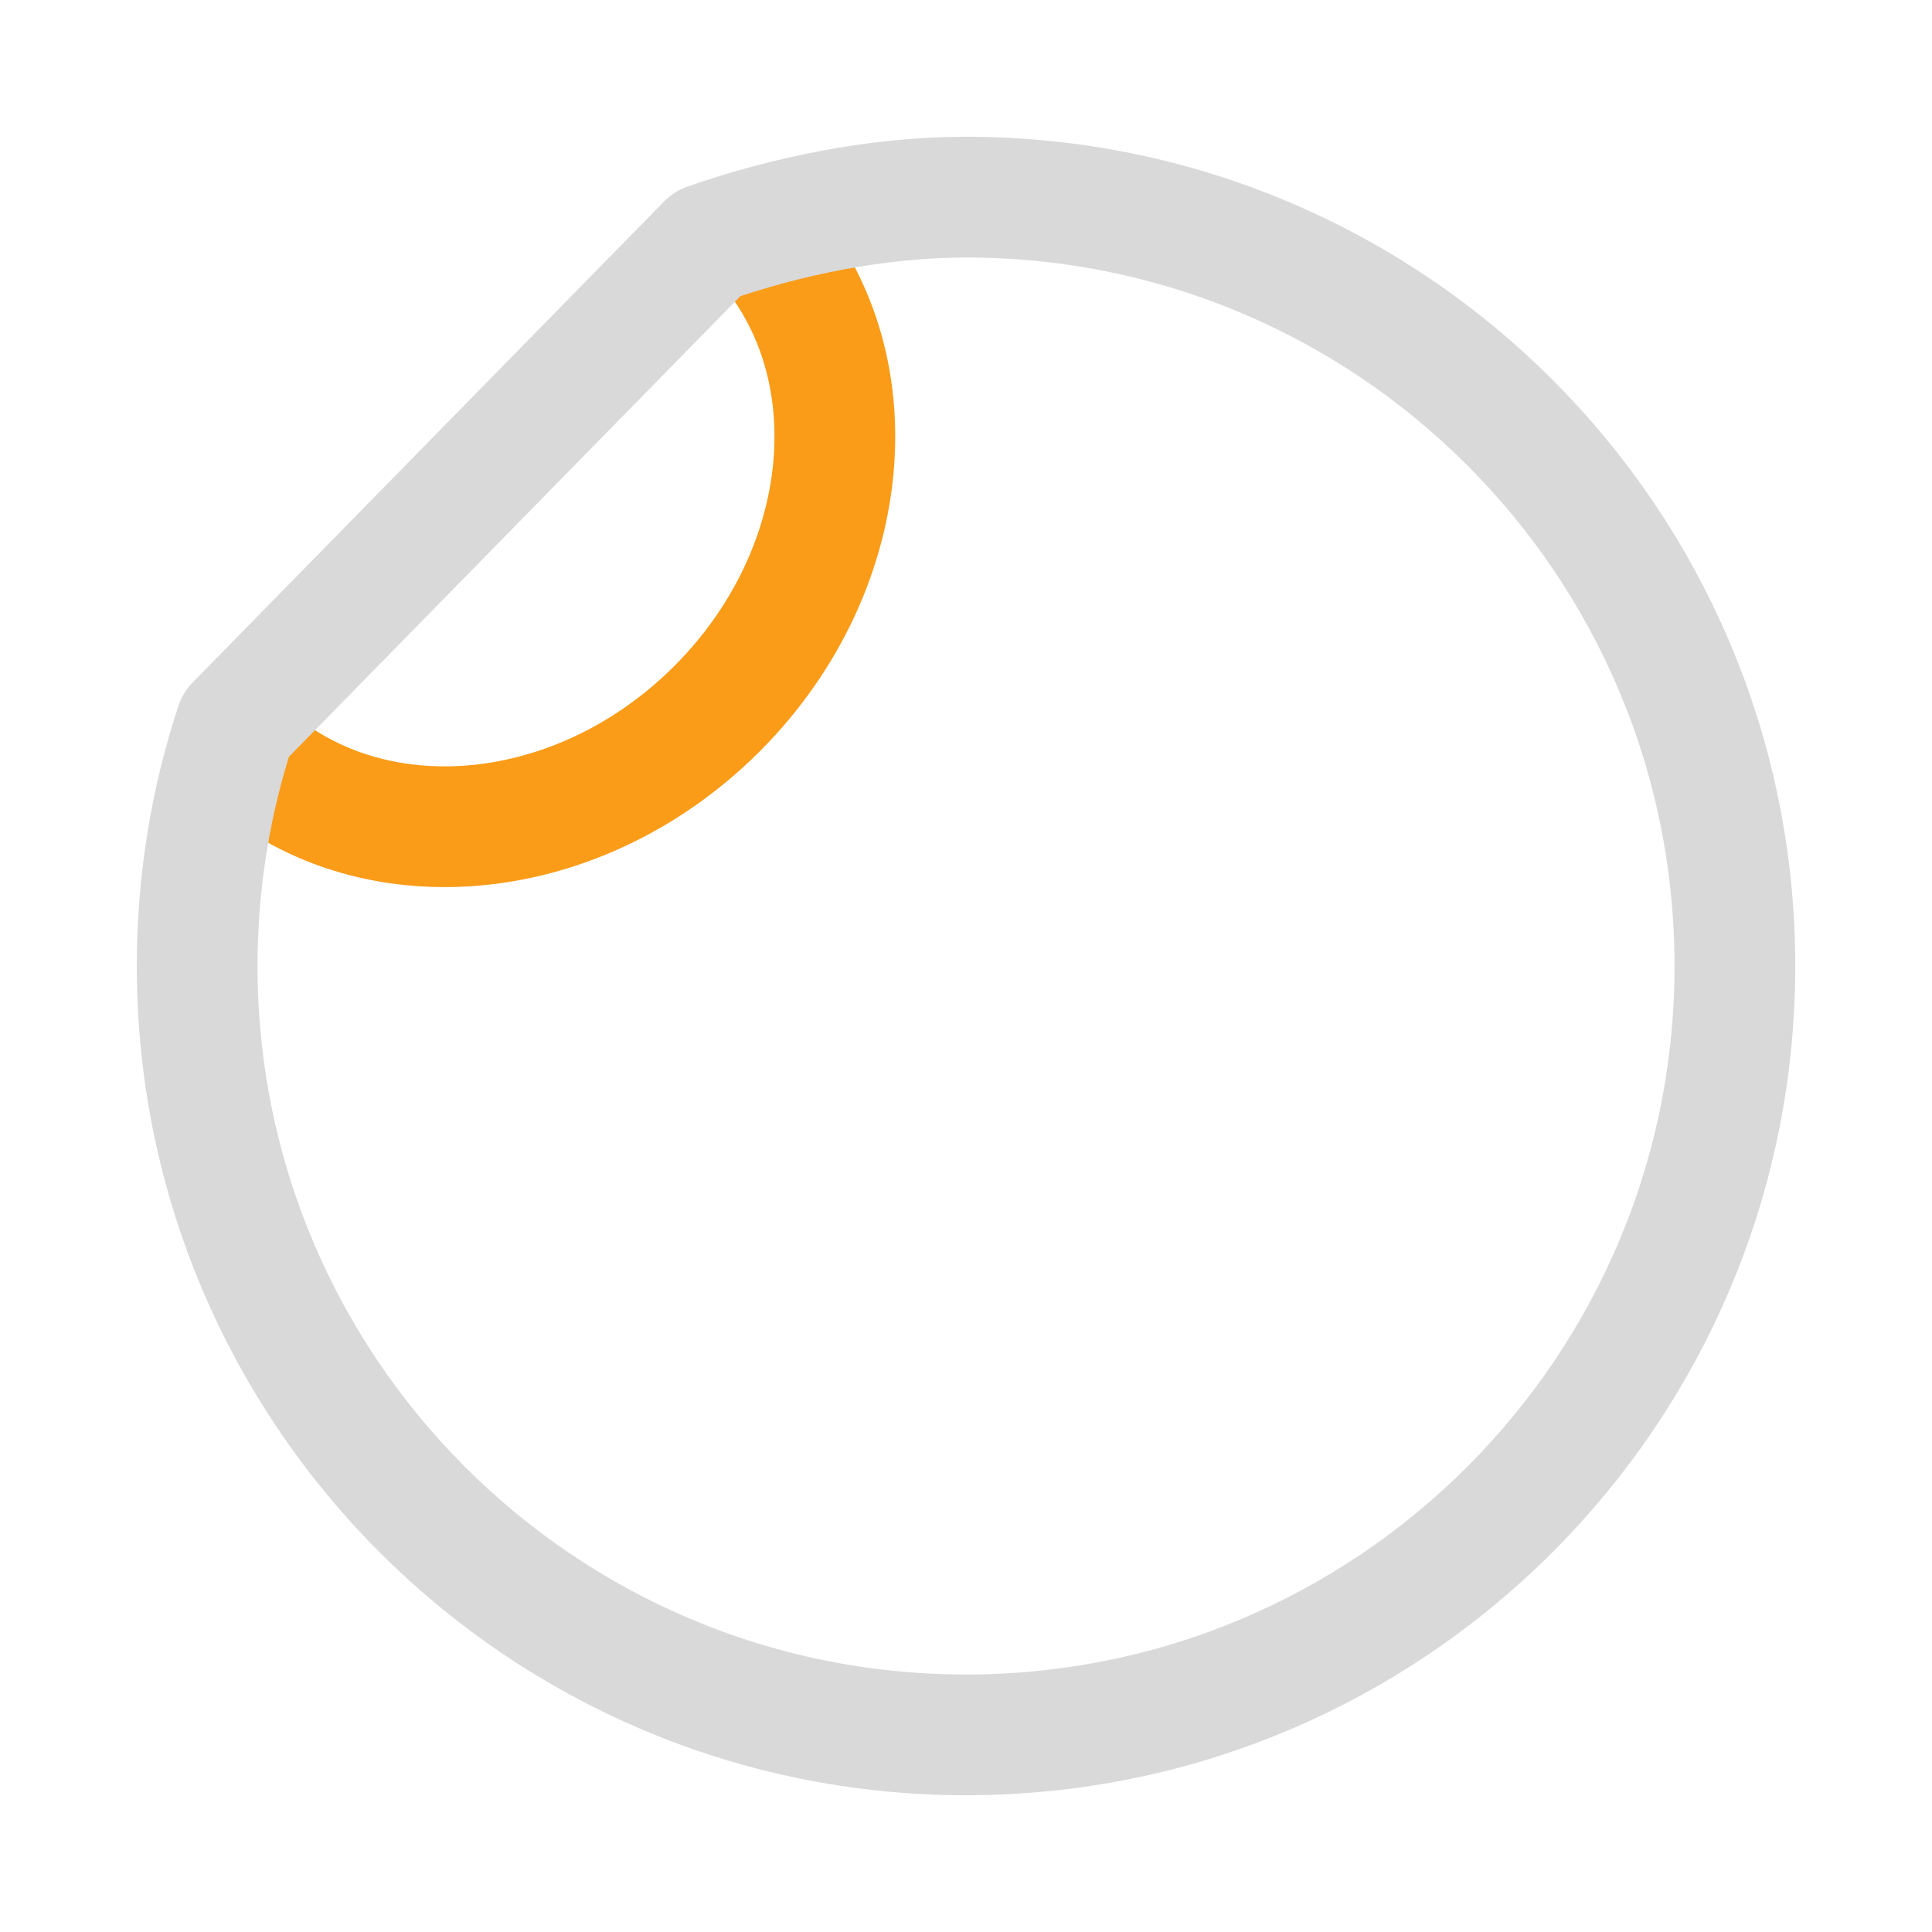
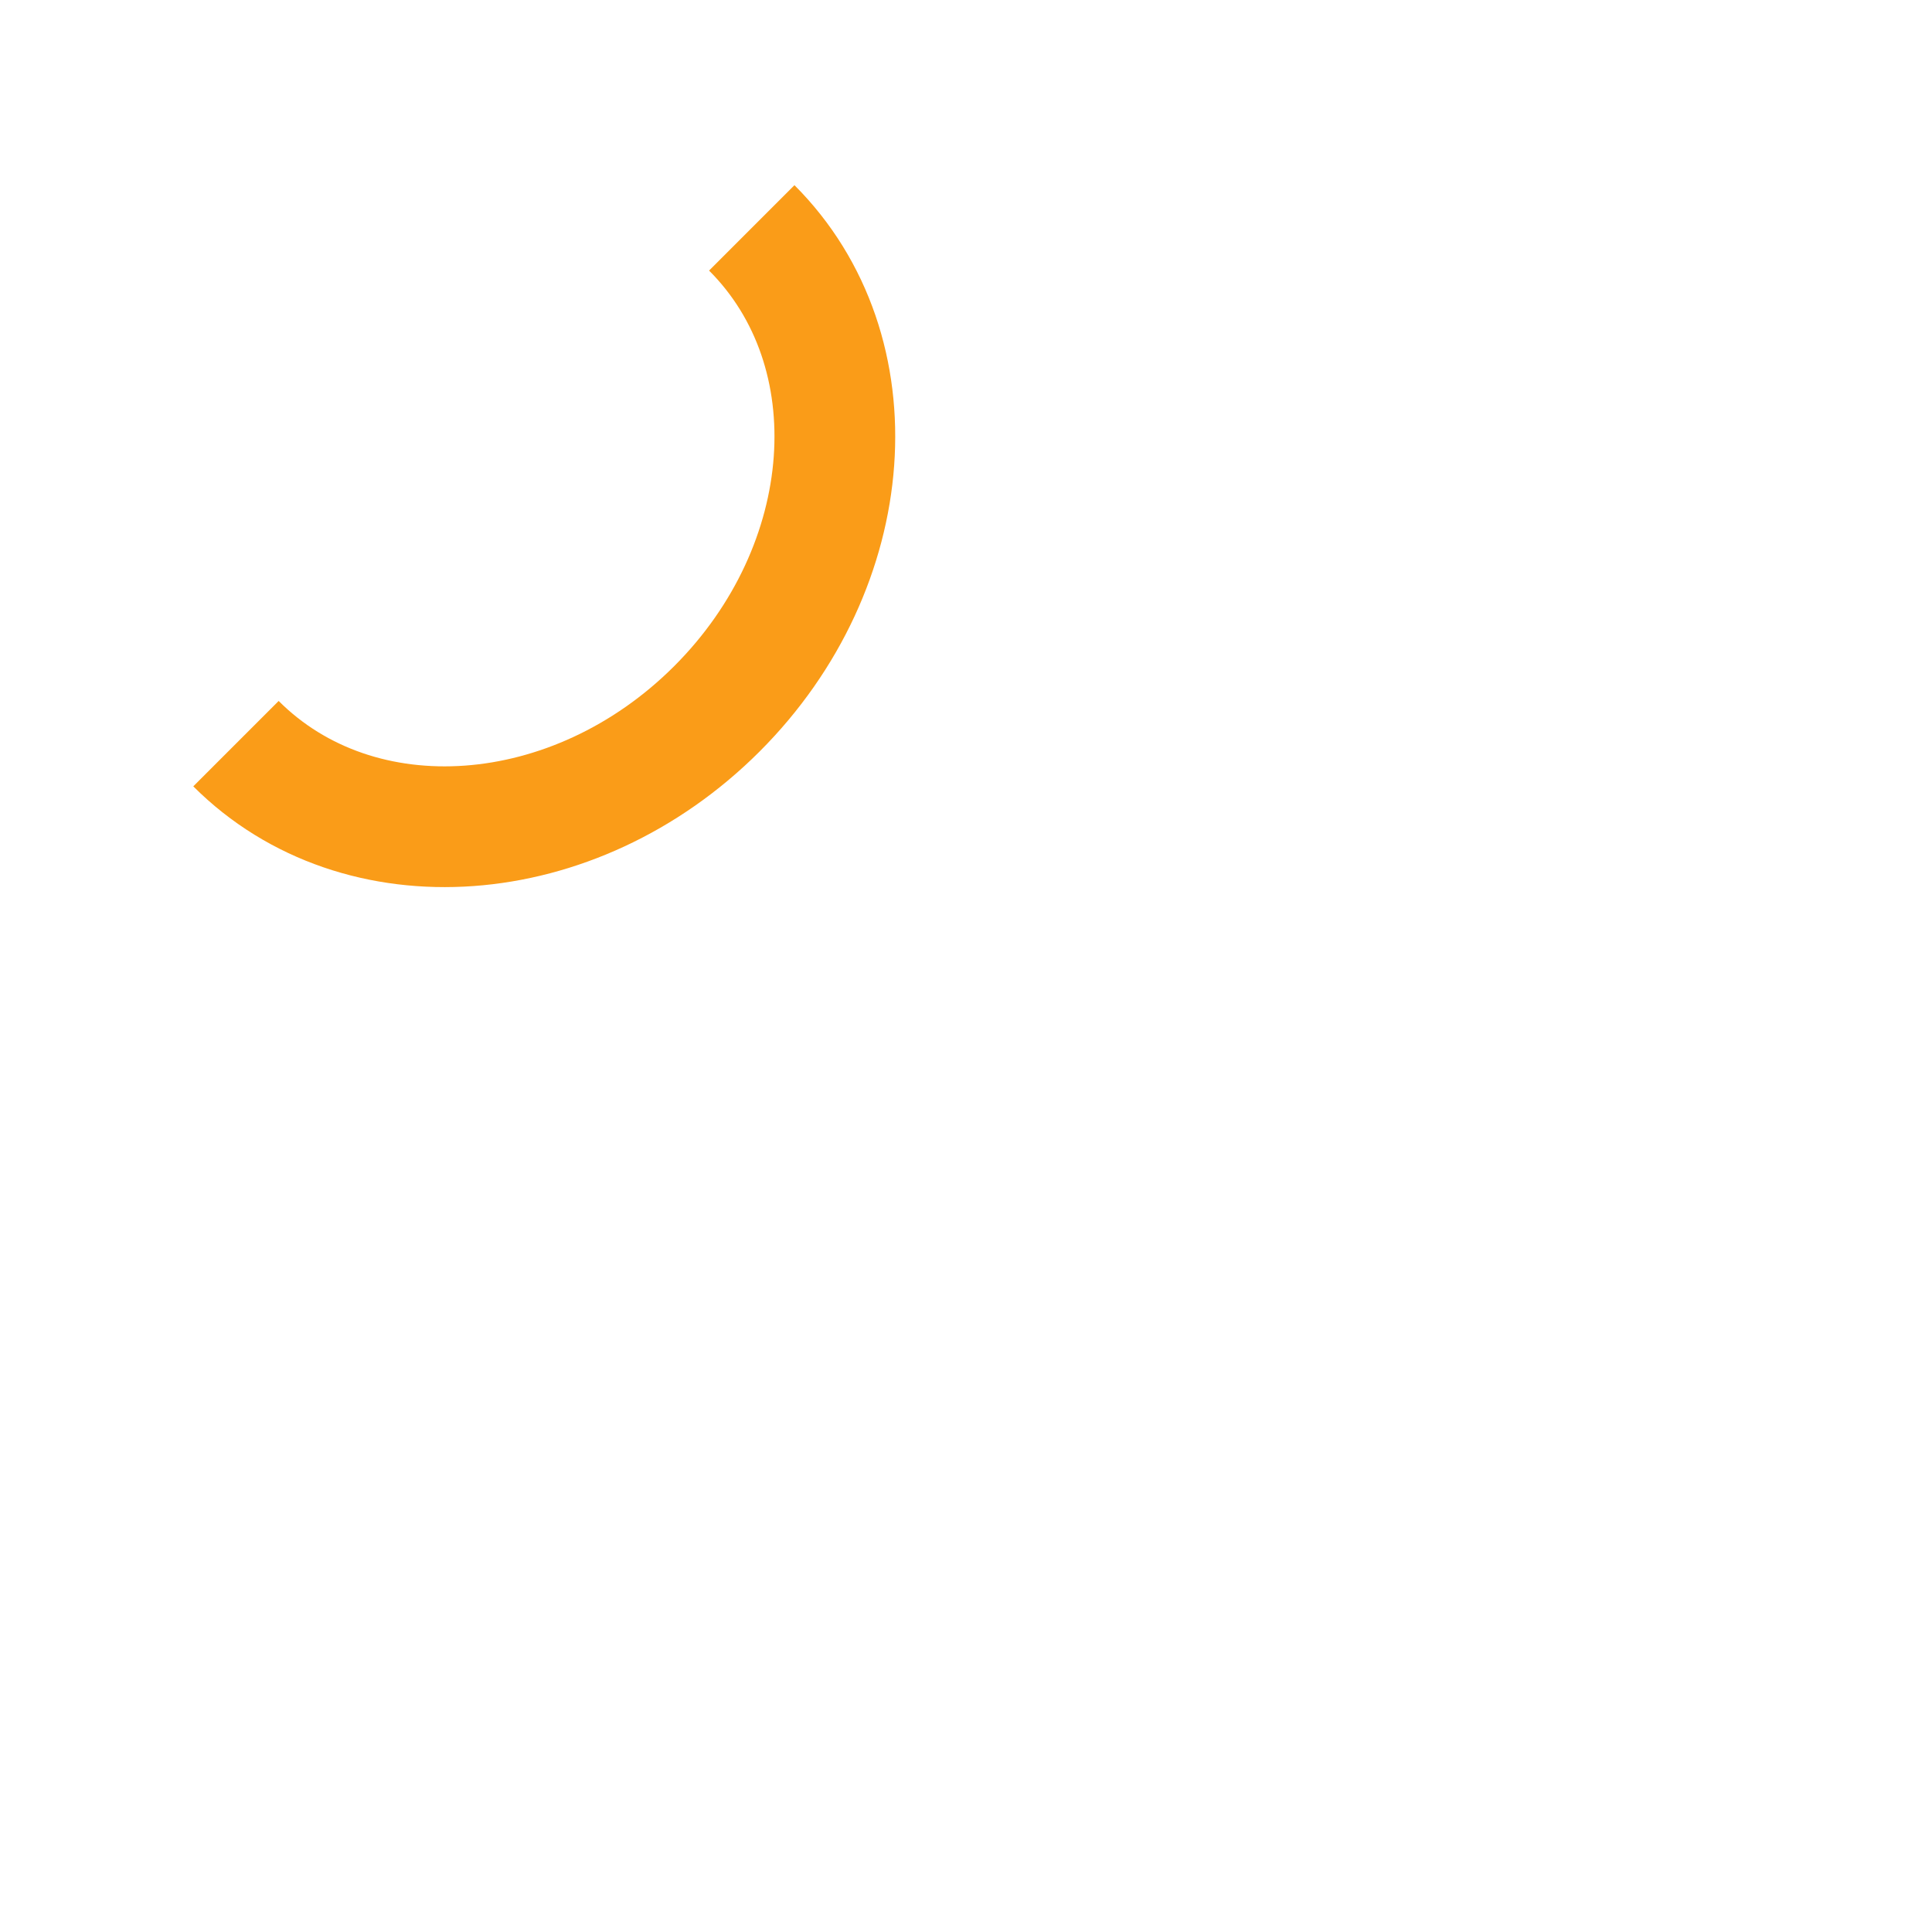
<svg xmlns="http://www.w3.org/2000/svg" width="80" height="80" viewBox="0 0 80 80" fill="none">
  <path d="M9.771 30.793C14.872 35.894 23.788 35.248 29.686 29.35C35.584 23.452 36.23 14.536 31.129 9.436" stroke="#FA9C18" stroke-width="5" />
-   <path fill-rule="evenodd" clip-rule="evenodd" d="M9.763 30.01C8.725 33.152 8.164 36.51 8.164 40C8.164 57.583 22.418 71.837 40.001 71.837C57.584 71.837 71.838 57.583 71.838 40C71.838 22.417 57.584 8.163 40.001 8.163C36.33 8.163 32.571 8.943 29.289 10.087L9.763 30.01Z" stroke="#D9D9D9" stroke-width="5" stroke-linejoin="round" />
</svg>